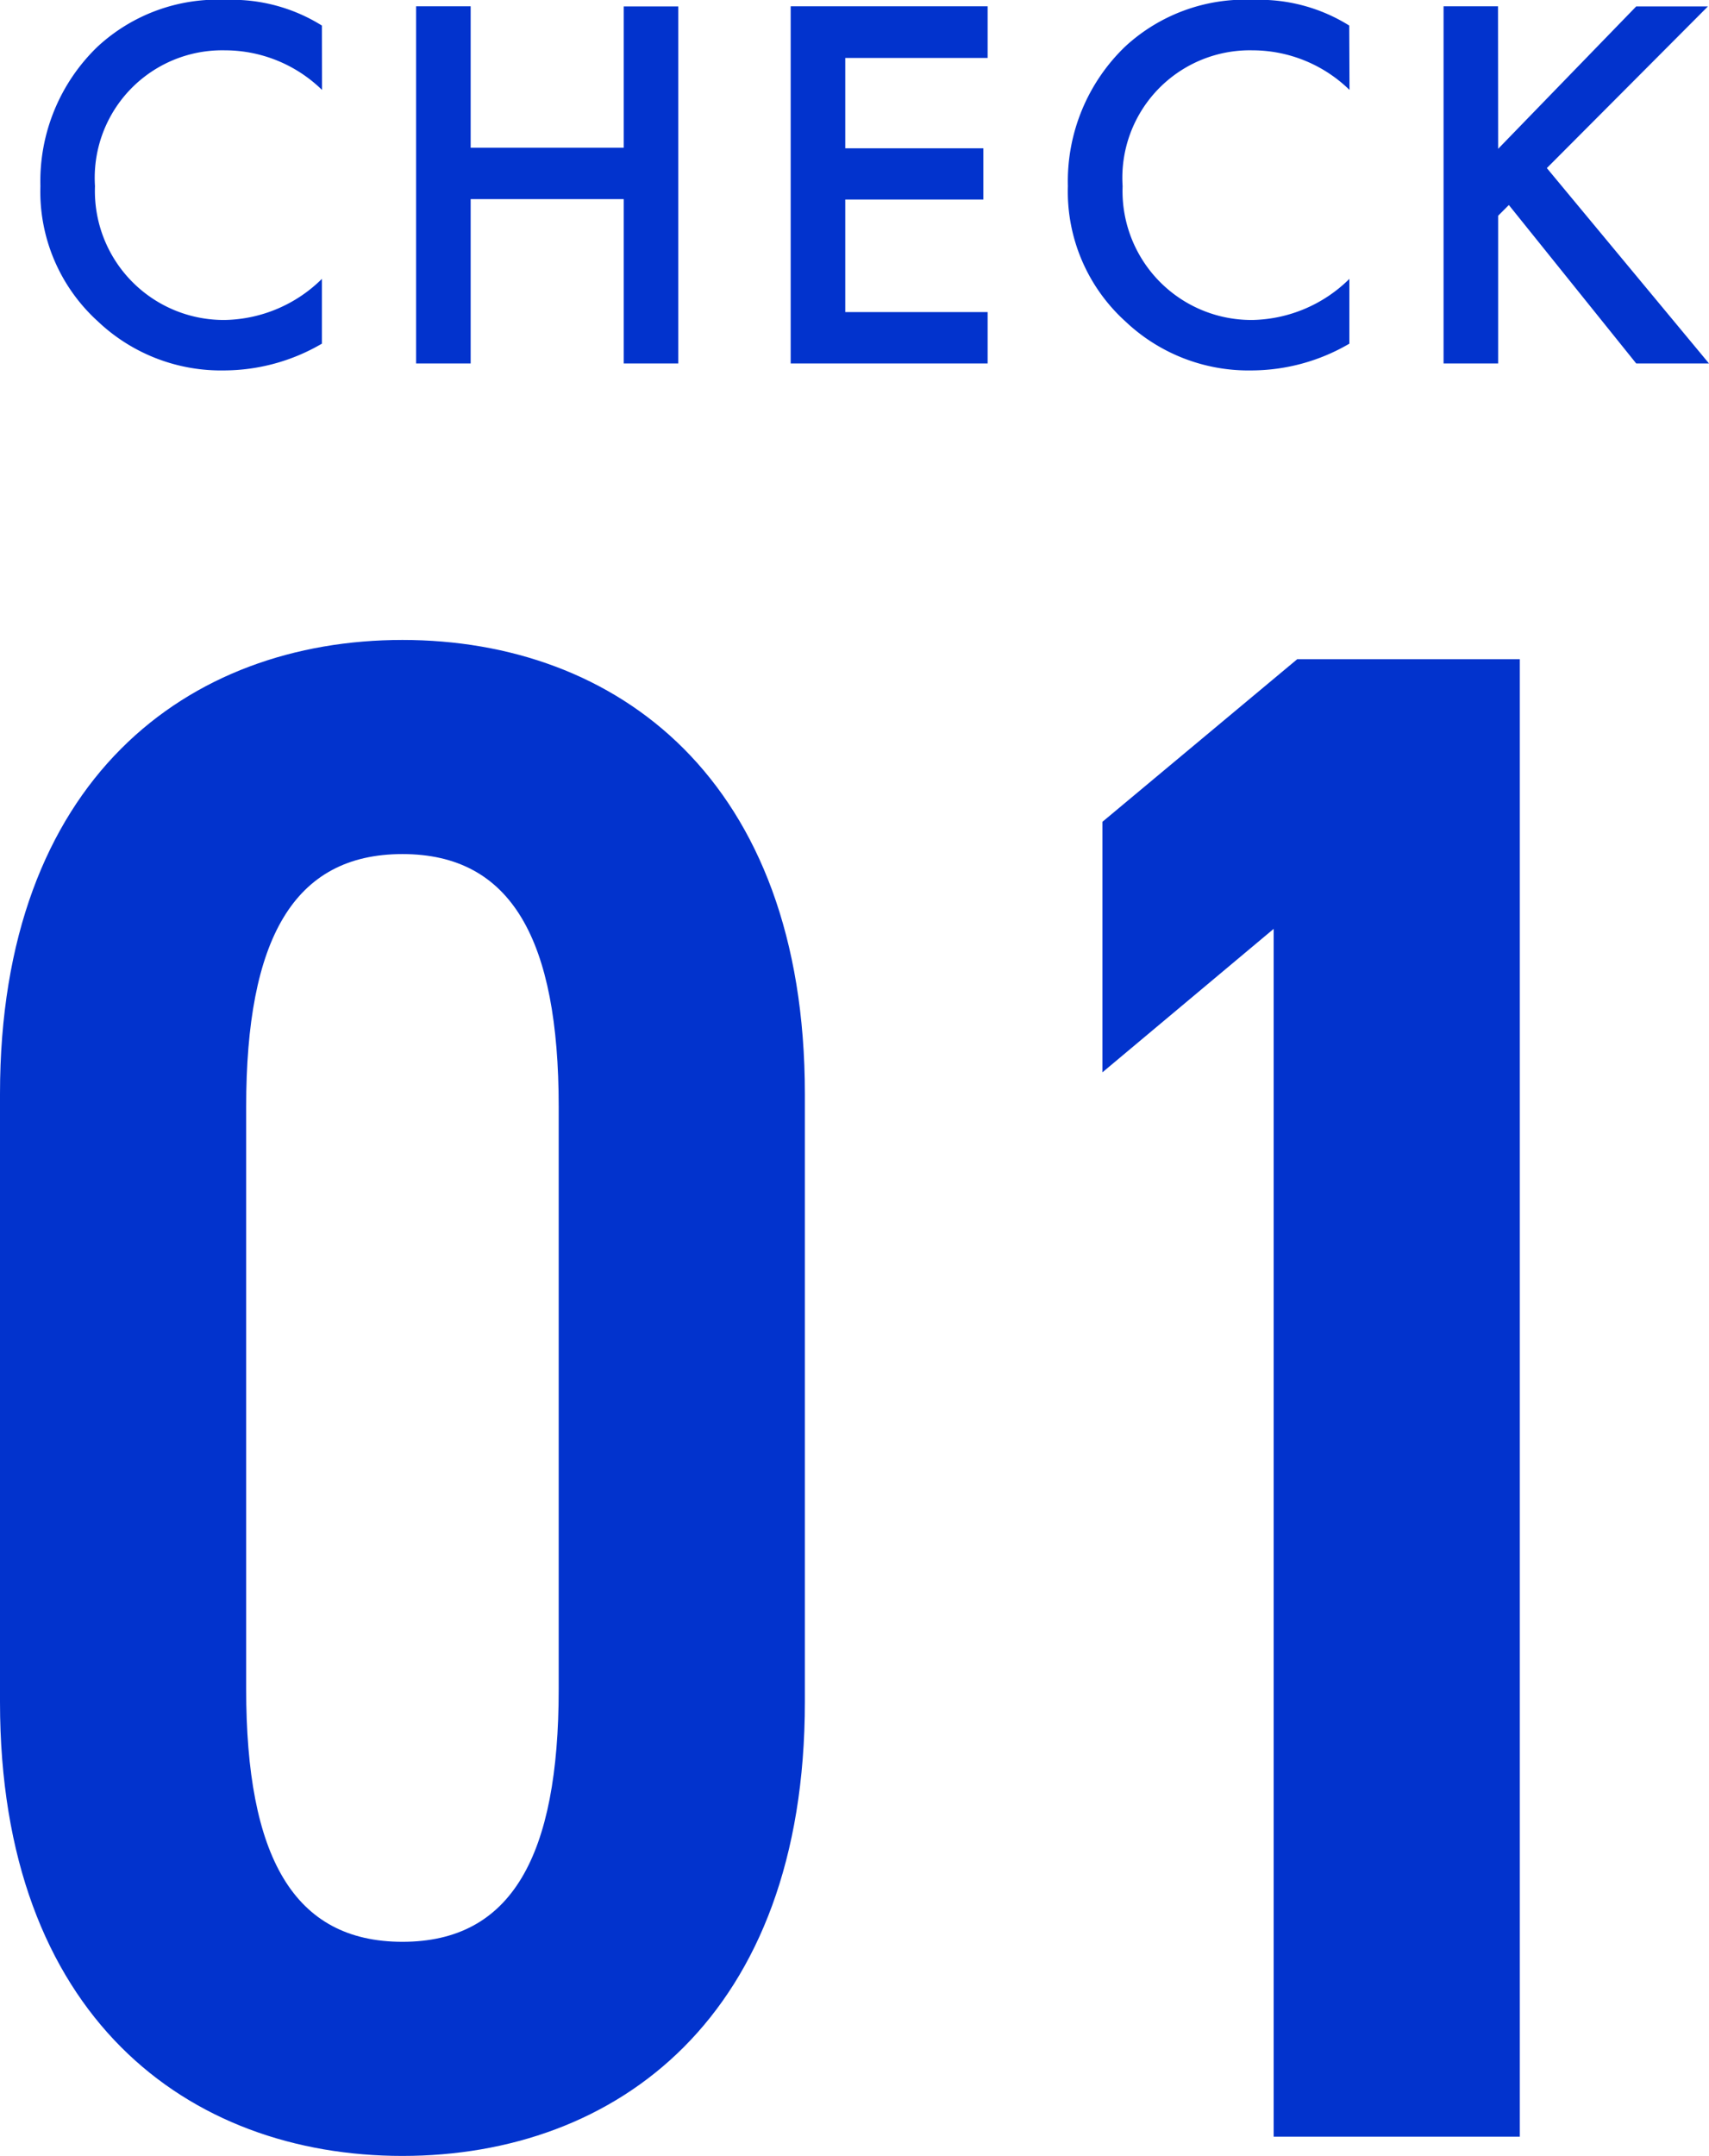
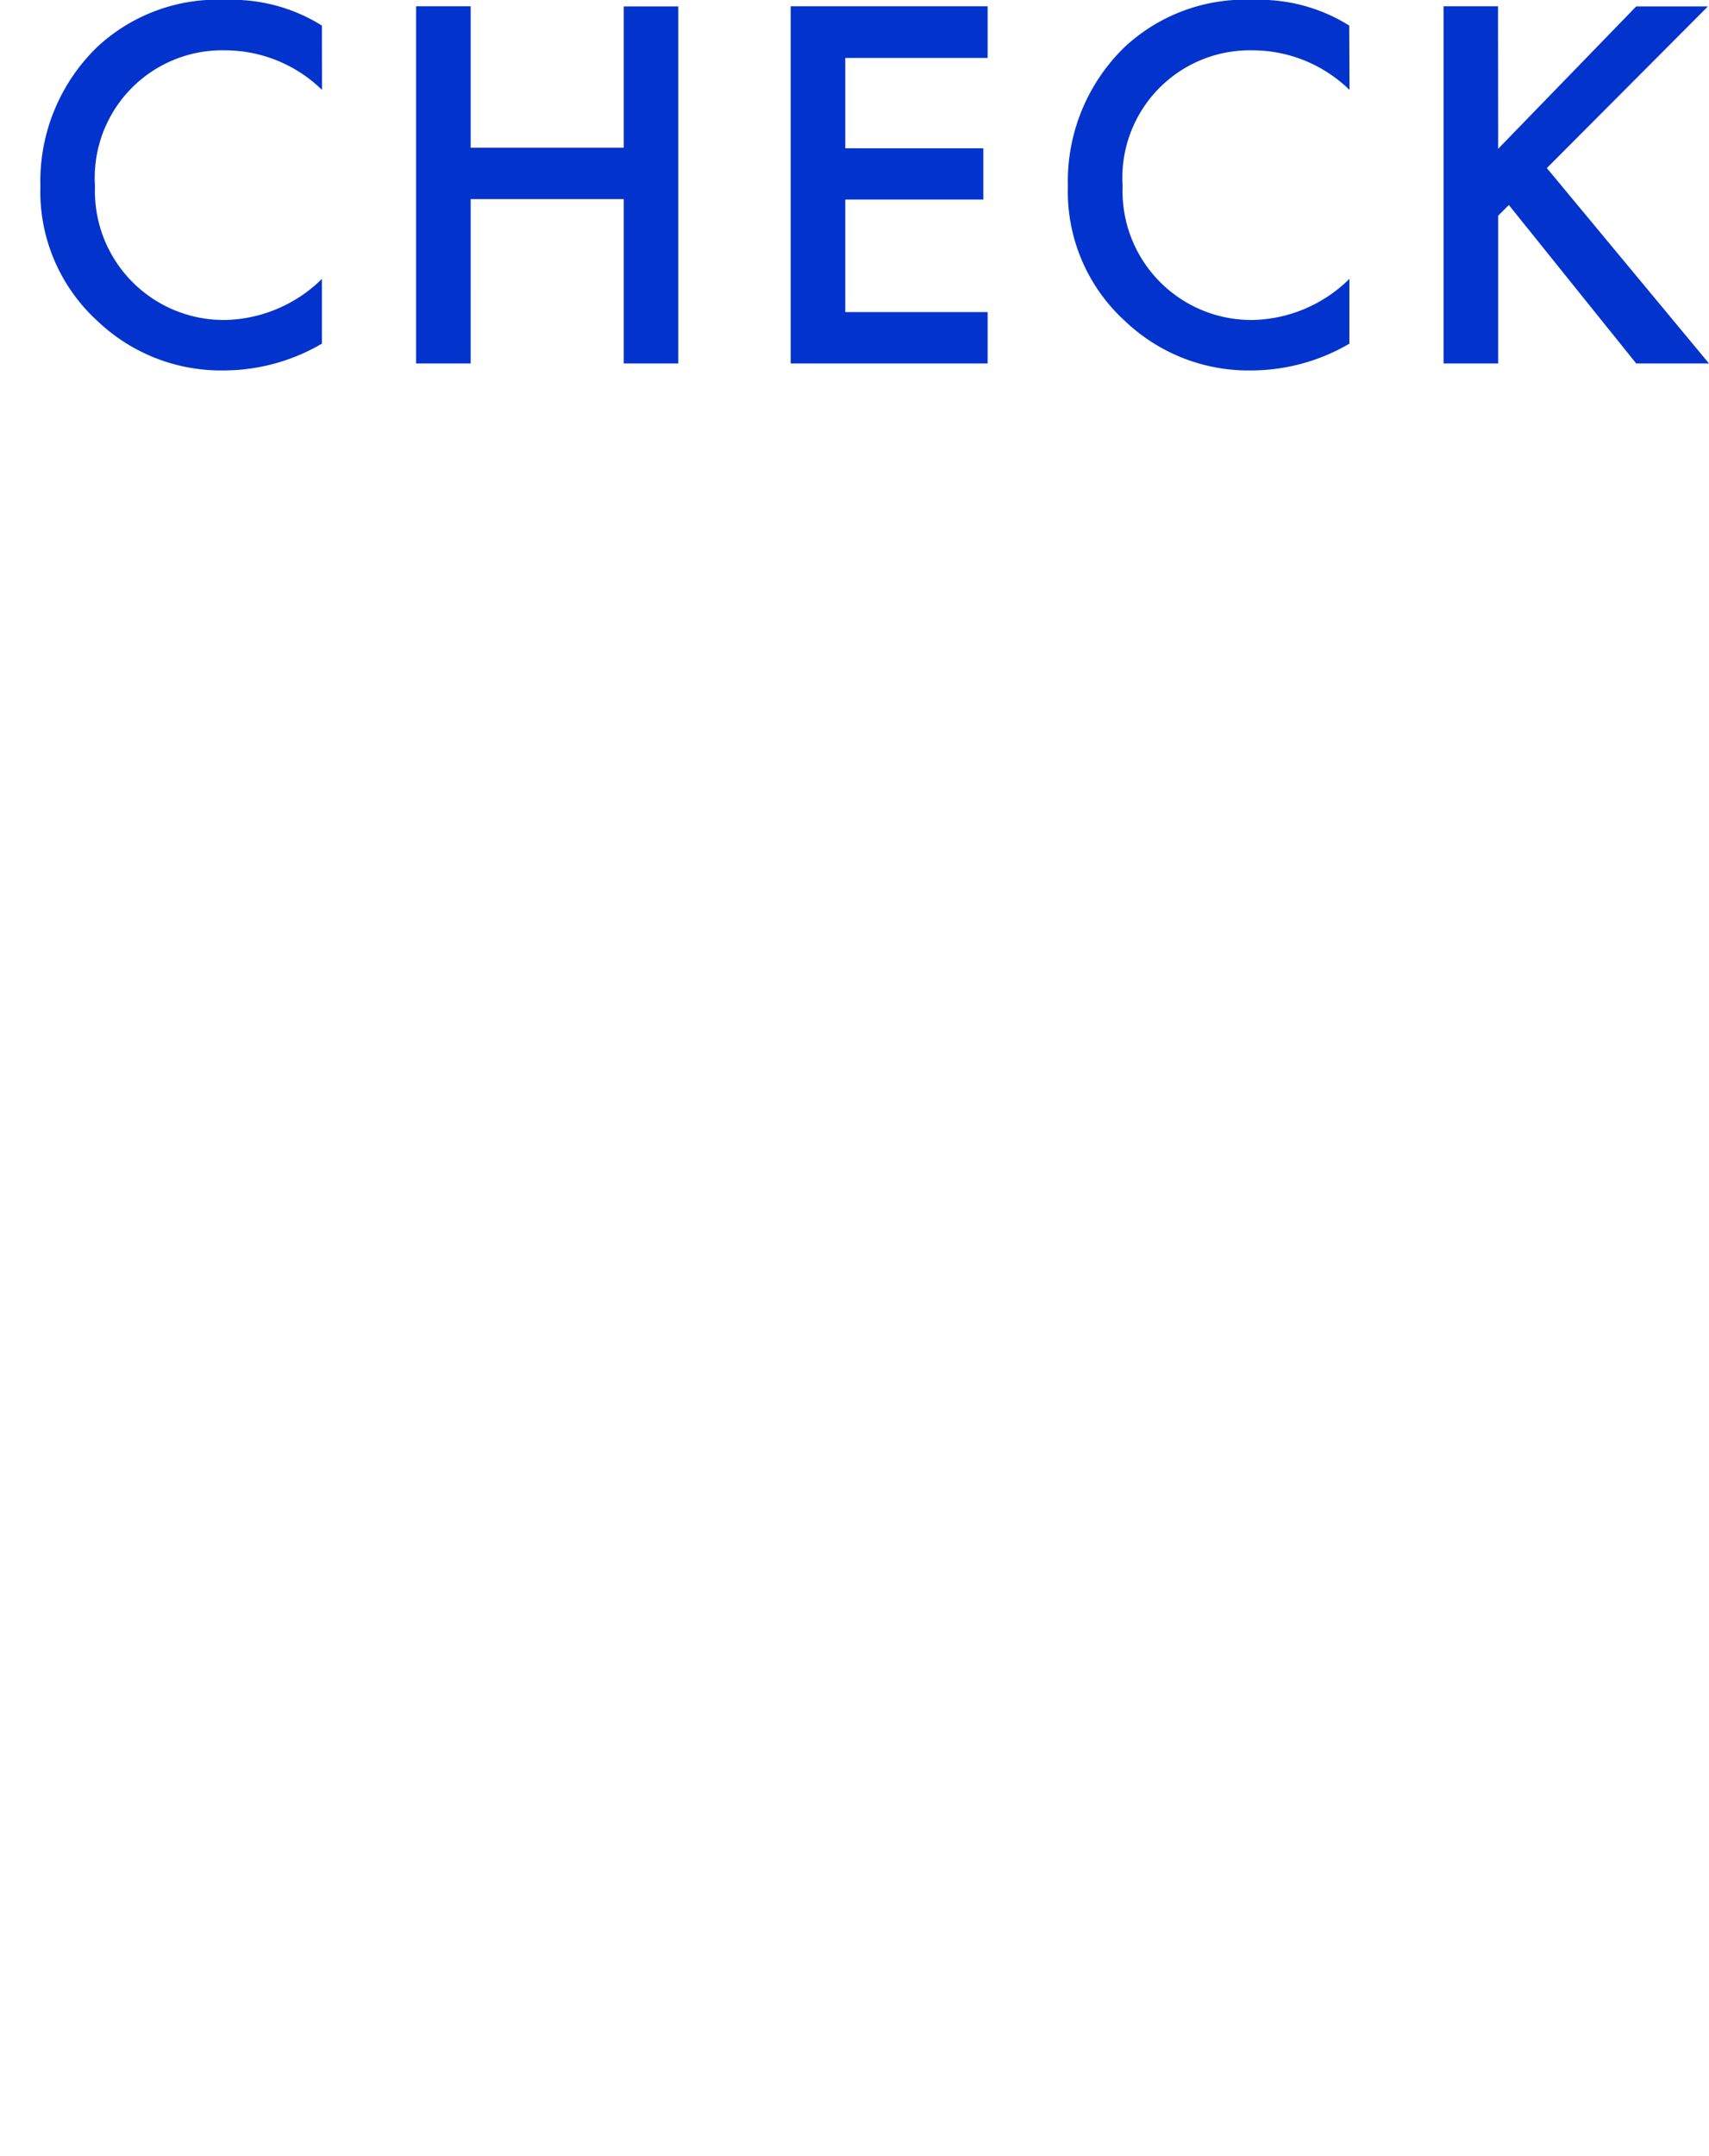
<svg xmlns="http://www.w3.org/2000/svg" width="51.096" height="64.44" viewBox="0 0 51.096 64.44">
  <g id="グループ_3986" data-name="グループ 3986" transform="translate(-190.56 -1642.136)">
-     <path id="パス_9991" data-name="パス 9991" d="M26.624-12.992V-31.168c0-9.408-5.632-13.568-12.032-13.568S2.56-40.576,2.56-31.168v18.176C2.56-3.584,8.192.576,14.592.576S26.624-3.584,26.624-12.992ZM9.92-30.784c0-4.992,1.408-7.552,4.672-7.552s4.672,2.56,4.672,7.552v17.408c0,4.992-1.408,7.552-4.672,7.552S9.92-8.384,9.92-13.376ZM48-44.16H41.344L35.52-39.3v7.488L40.64-36.1V0H48Z" transform="translate(188 1706)" fill="#0233cd" />
    <path id="パス_9990" data-name="パス 9990" d="M9.184-10.1a5.072,5.072,0,0,0-2.848-.768A5.285,5.285,0,0,0,2.48-9.472,5.584,5.584,0,0,0,.768-5.3,5.232,5.232,0,0,0,2.48-1.264,5.346,5.346,0,0,0,6.256.208a5.823,5.823,0,0,0,2.928-.8V-2.528A4.235,4.235,0,0,1,6.3-1.3a3.853,3.853,0,0,1-3.9-4A3.812,3.812,0,0,1,6.288-9.36a4.161,4.161,0,0,1,2.9,1.184Zm4.448-.576H12V0h1.632V-4.912h4.576V0H19.84V-10.672H18.208v4.224H13.632Zm15.456,0H23.2V0h5.888V-1.536H24.832V-4.9H28.96V-6.432H24.832v-2.7h4.256ZM39.9-10.1a5.072,5.072,0,0,0-2.848-.768A5.285,5.285,0,0,0,33.2-9.472,5.584,5.584,0,0,0,31.488-5.3,5.232,5.232,0,0,0,33.2-1.264,5.346,5.346,0,0,0,36.976.208a5.823,5.823,0,0,0,2.928-.8V-2.528A4.235,4.235,0,0,1,37.024-1.3a3.853,3.853,0,0,1-3.9-4A3.812,3.812,0,0,1,37.008-9.36a4.161,4.161,0,0,1,2.9,1.184Zm4.448-.576H42.72V0h1.632V-4.416l.32-.32L48.48,0h2.176L45.808-5.84l4.816-4.832H48.48L44.352-6.416Z" transform="translate(191 1653)" fill="#0233cd" />
  </g>
</svg>